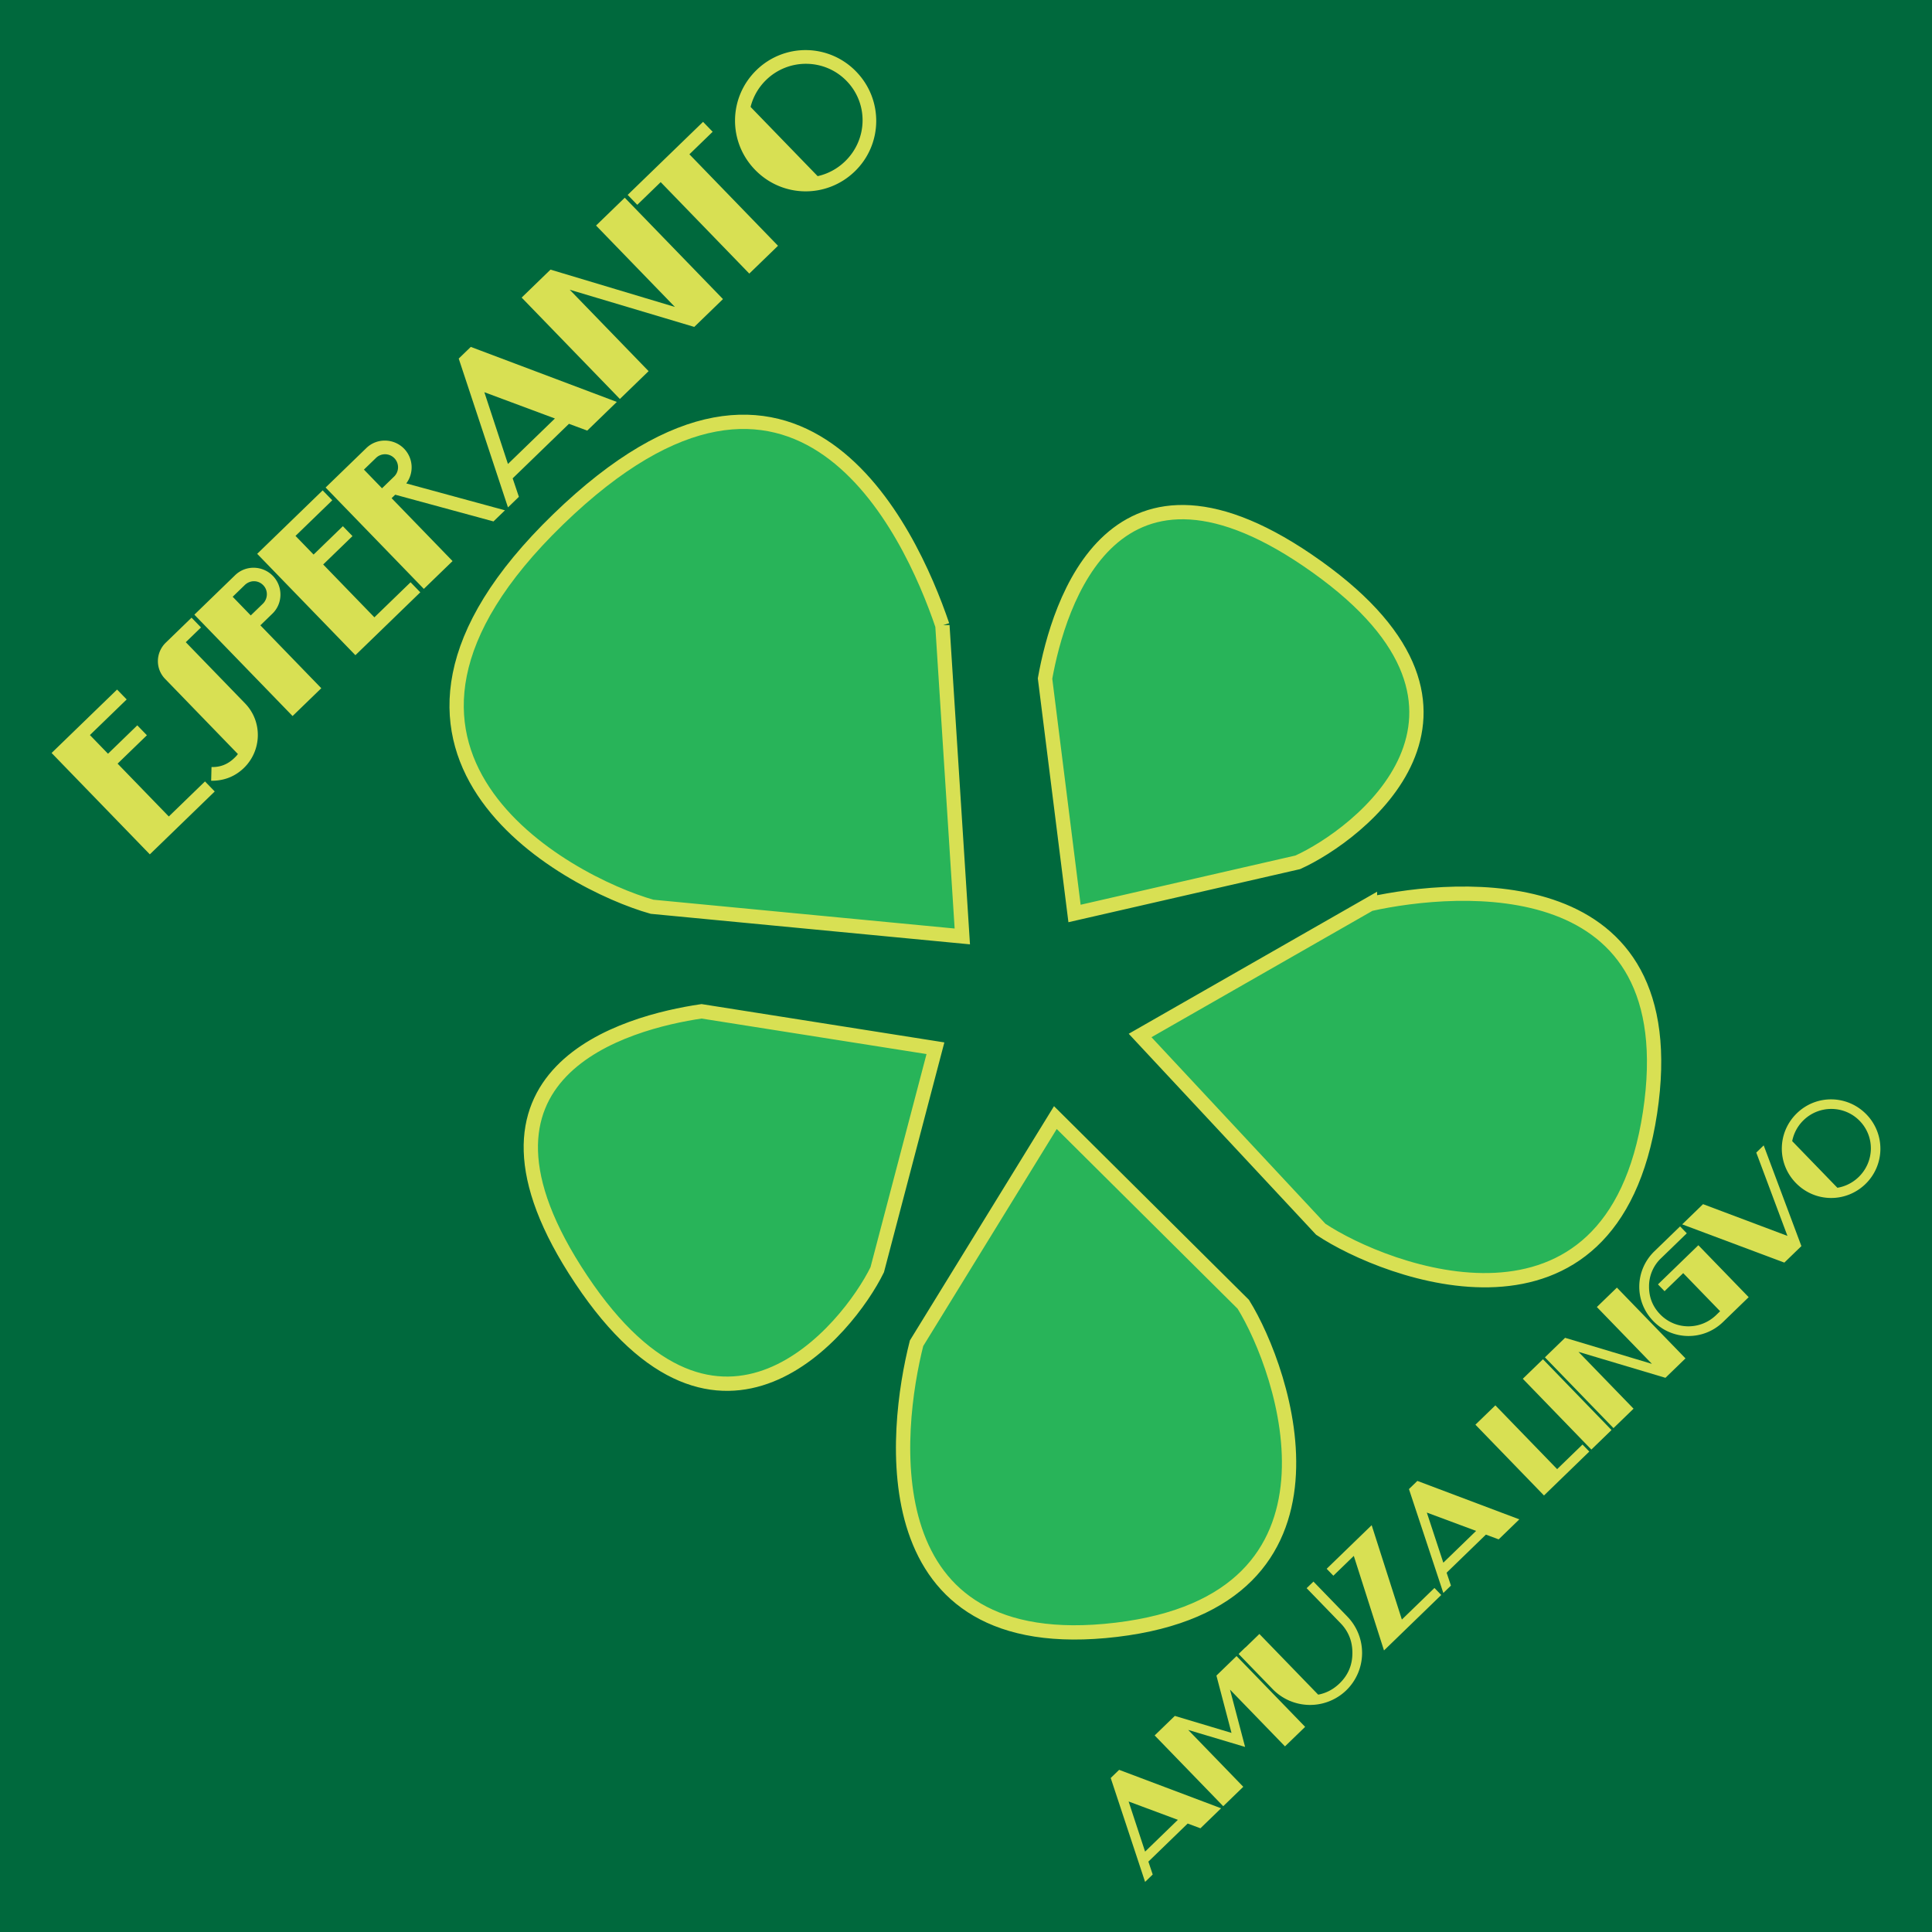
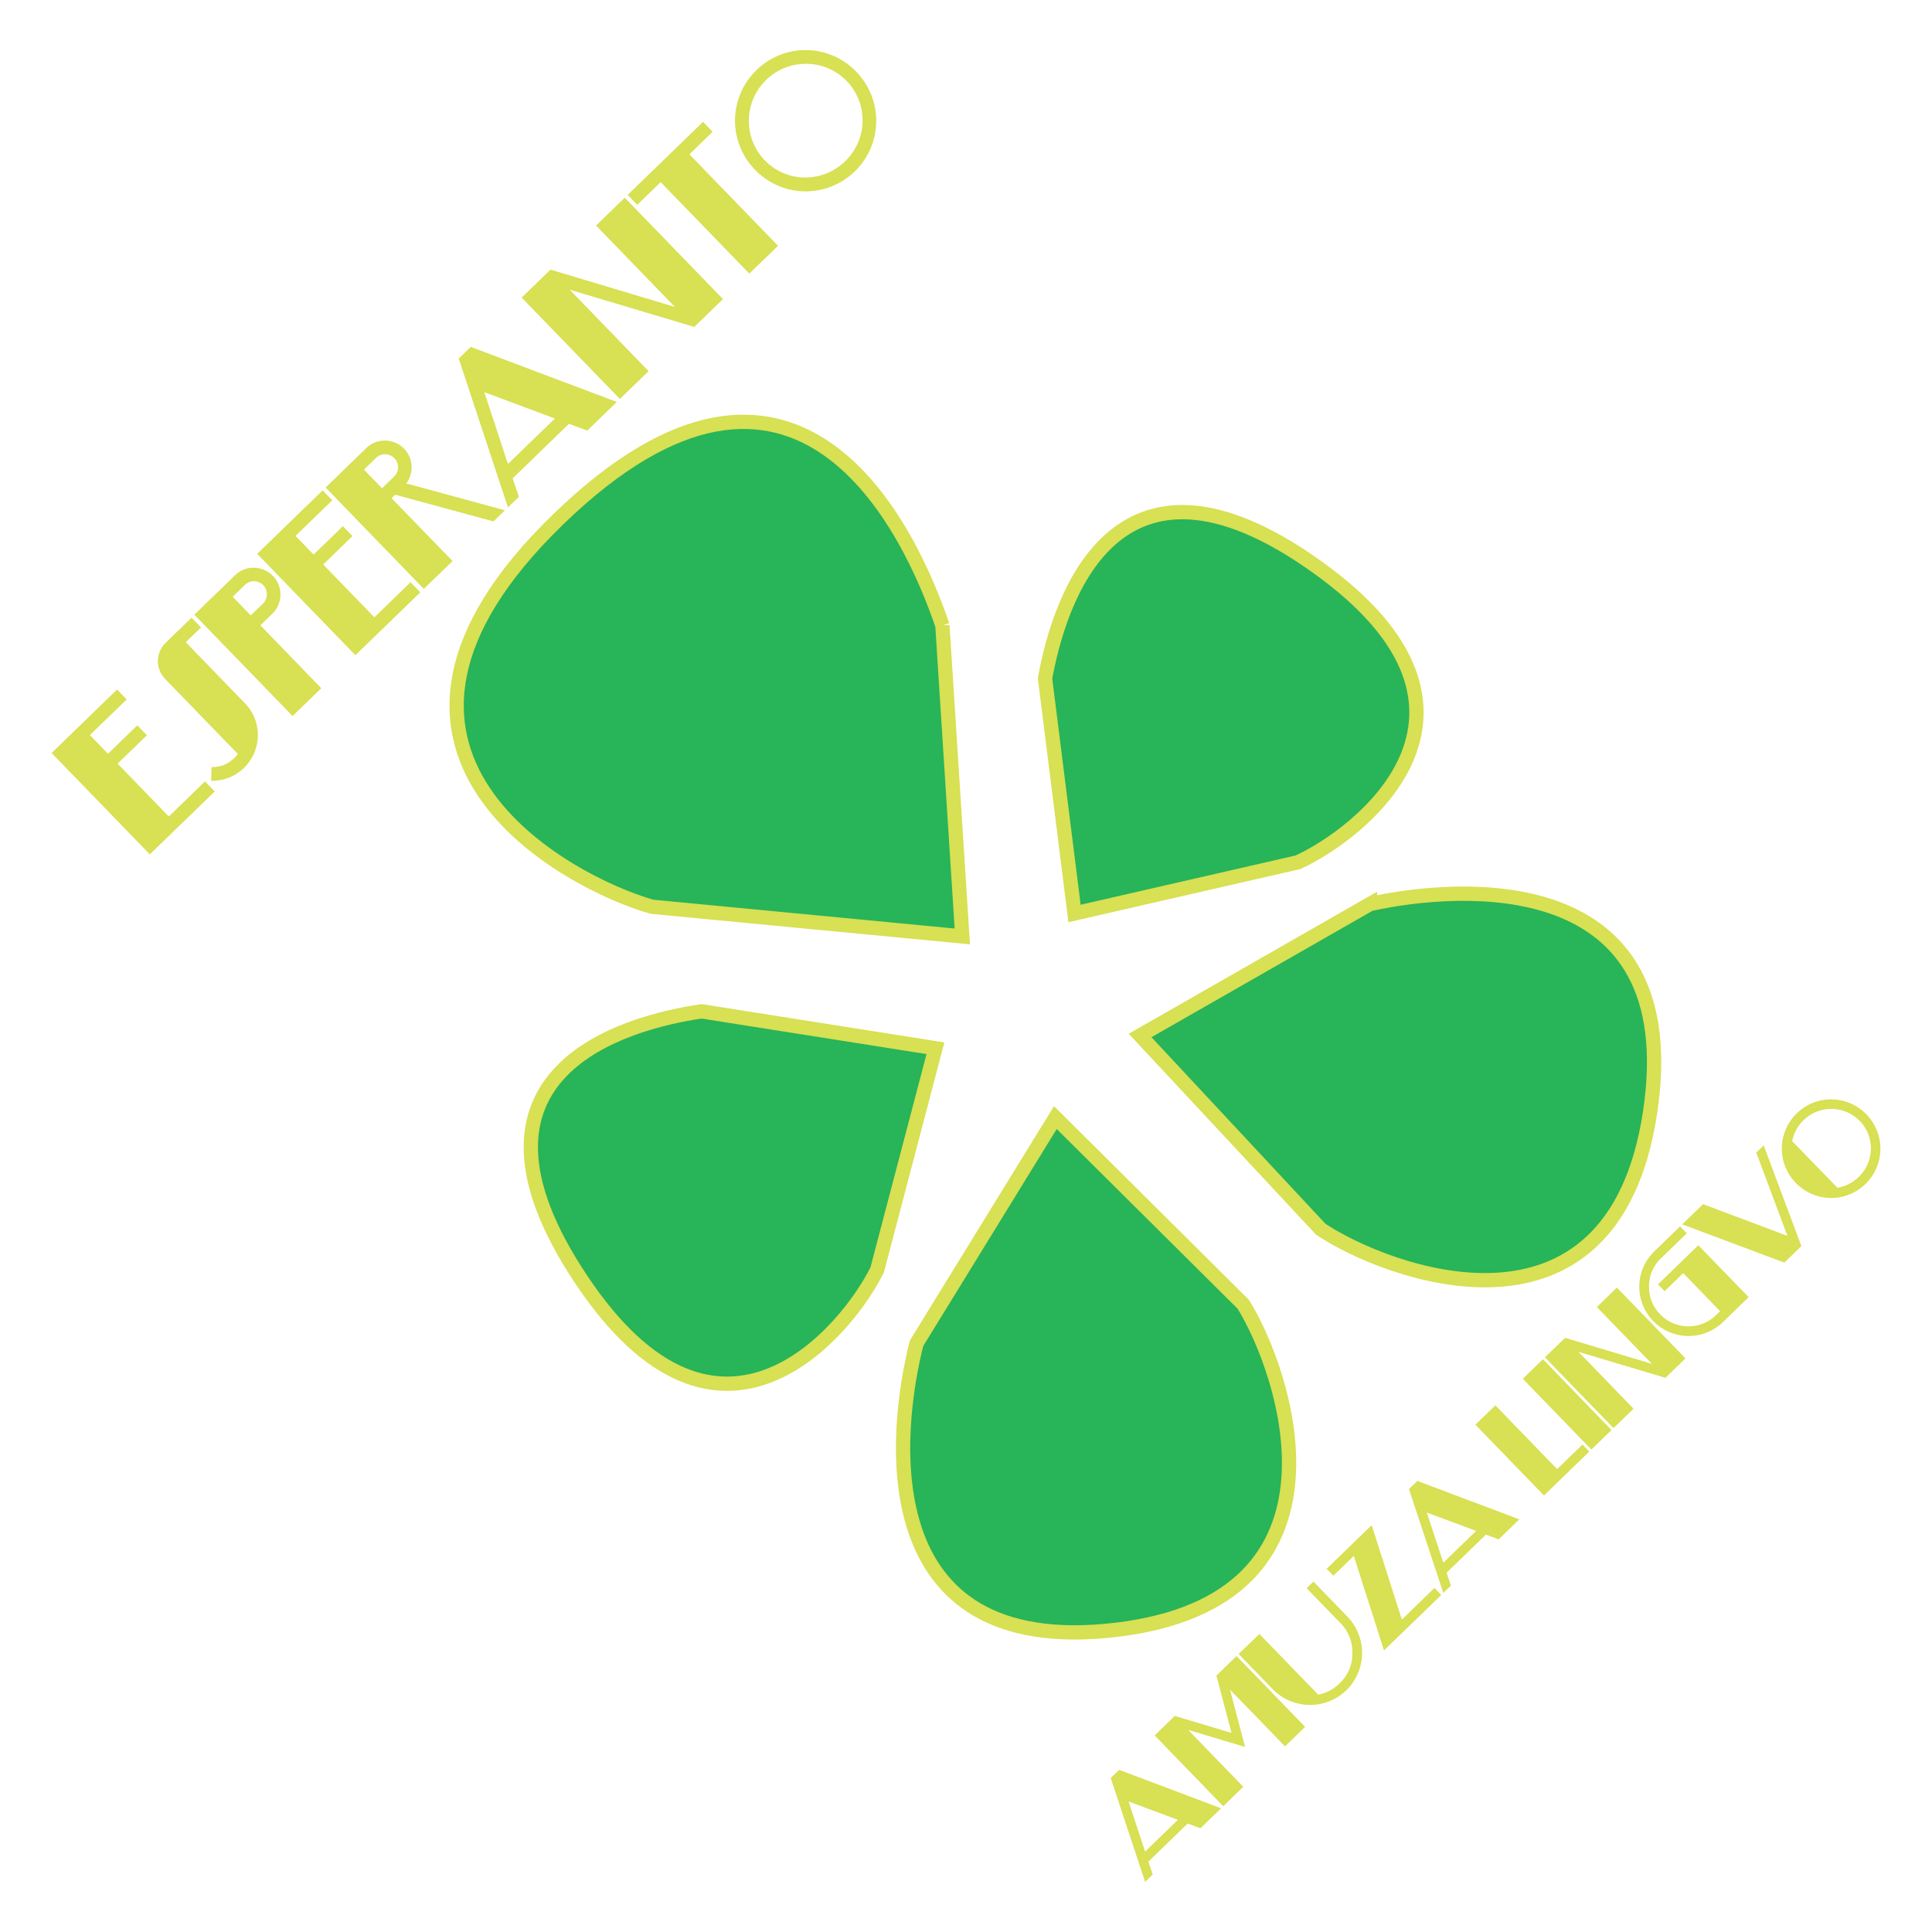
<svg xmlns="http://www.w3.org/2000/svg" height="2500" viewBox="0 0 192.756 192.756" width="2500">
-   <path clip-rule="evenodd" d="m0 0h192.756v192.756h-192.756z" fill="#00693d" fill-rule="evenodd" />
  <path clip-rule="evenodd" d="m94.024 62.404 1.986 31.024-30.954-2.96c-8.42-2.377-33.307-15.462-9.364-38.657 23.934-23.187 35.13 1.139 38.332 10.593zm-24.032 38.495 23.337 3.684-5.808 22.1c-2.896 5.906-15.657 21.788-29.532.978-13.882-20.802 4.582-25.67 12.003-26.762zm34.272-33.203 2.942 23.443 22.274-5.105c5.99-2.704 22.261-14.948 1.91-29.482-20.345-14.542-25.802 3.765-27.126 11.144zm-12.82 66.323 13.85-22.517 18.748 18.627c4.093 6.573 12.118 29.51-12.665 32.476-24.771 2.955-22.126-19.926-19.933-28.586zm45.238-43.825-22.934 13.117 18.024 19.33c6.434 4.304 29.1 13.058 32.85-11.619 3.739-24.665-19.215-22.746-27.94-20.828z" fill="#28b459" fill-rule="evenodd" stroke="#d8e053" stroke-width="1.426" />
  <g fill="#d8e053">
    <path d="m12.639 69.784-.958-.988-6.533 6.329 9.8 10.114 6.475-6.273-.972-1.003-3.61 3.498-5.108-5.273 2.923-2.831-.958-.989-2.922 2.832-1.805-1.863zm7.415-7.184-.944-.973-2.564 2.484c-1.018.985-1.071 2.593-.072 3.624l7.259 7.493c-.101.154-.23.279-.36.403-.63.611-1.382.924-2.27.895l-.036 1.368c1.24.02 2.362-.4 3.265-1.274 1.79-1.735 1.879-4.625.116-6.445l-5.913-6.103 1.519-1.471zm7.171-5.141c-1.013-1.046-2.705-1.101-3.765-.074l-4.069 3.942 9.799 10.113 2.865-2.776-6.079-6.275 1.203-1.166c1.06-1.027 1.06-2.72.046-3.765zm-.96.93c.5.515.473 1.347-.043 1.847l-1.204 1.166-1.804-1.863 1.203-1.166c.53-.513 1.335-.515 1.848.016zm6.885-8.475-.958-.989-6.533 6.33 9.799 10.114 6.475-6.274-.971-1.002-3.61 3.497-5.108-5.272 2.923-2.831-.958-.989-2.923 2.831-1.804-1.862zm17.23.999-9.846-2.682a2.676 2.676 0 0 0 -.213-3.46c-1.014-1.045-2.706-1.1-3.766-.073l-4.069 3.942 9.8 10.114 2.865-2.775-6.08-6.275.359-.347 9.804 2.666zm-11.034-5.197c.5.515.487 1.333-.029 1.833l-1.203 1.166-1.805-1.863 1.204-1.165a1.294 1.294 0 0 1 1.833.029zm22.194-5.615-14.57-5.491-1.204 1.165 4.914 14.848 1.089-1.055-.62-1.844 5.616-5.44 1.823.678zm-6.177 1.652-4.685 4.538-2.355-7.161zm16.768-11.913-9.799-10.114-2.865 2.776 7.87 8.123-12.412-3.725-2.88 2.79 9.8 10.115 2.865-2.776-7.87-8.123 12.426 3.71zm-1.029-16.694-.958-.989-7.521 7.287.958.989 2.335-2.263 8.841 9.126 2.865-2.775-8.84-9.127zm14.328-5.993a7.01 7.01 0 0 0 -9.943-.172c-2.808 2.72-2.878 7.15-.158 9.957s7.149 2.878 9.957.158c2.794-2.706 2.85-7.15.144-9.943zm-.96.93c2.193 2.264 2.094 5.831-.156 8.01-2.249 2.18-5.818 2.165-8.01-.099-2.18-2.249-2.108-5.845.14-8.024 2.25-2.18 5.847-2.136 8.026.113z" />
-     <path d="m74.01 14.742 4.262 3.888 3.894-.446-7.757-8.006z" />
    <path d="m121.829 180.412-10.173-3.835-.84.814 3.43 10.367.76-.737-.432-1.287 3.921-3.799 1.273.473zm-4.313 1.153-3.27 3.169-1.645-5zm12.698-9.276-6.842-7.062-2.01 1.947 1.505 5.717-5.656-1.695-2.011 1.948 6.842 7.062 2-1.938-5.494-5.672 5.675 1.696-1.505-5.717 5.485 5.661zm4.221-10.993-3.392-3.501-.68.659 3.392 3.501c.804.83 1.192 1.85 1.173 3.013-.008 1.172-.438 2.17-1.278 2.983s-1.851 1.212-3.023 1.203c-1.162-.038-2.16-.448-2.974-1.288l-3.391-3.5-.68.658 3.391 3.501a5.204 5.204 0 0 0 7.346.117 5.204 5.204 0 0 0 .116-7.346zm9.358-2.163-.678-.7-3.251 3.15-3.013-9.415-4.49 4.351.668.69 2.04-1.976 3.012 9.434zm7.79-7.547-10.172-3.835-.84.814 3.43 10.367.76-.737-.432-1.287 3.92-3.799 1.274.474zm-4.312 1.153-3.271 3.171-1.645-5zm11.293-7.916-.678-.7-2.53 2.452-6.164-6.362-1.99 1.929 6.84 7.062zm2.217-2.148-6.841-7.062-2.01 1.948 6.84 7.062zm7.379-7.148-6.841-7.062-2 1.938 5.494 5.671-8.666-2.6-2.01 1.948 6.841 7.062 2.001-1.938-5.495-5.671 8.676 2.59zm6.305-6.108-5.02-5.182-4.03 3.906.658.68 1.86-1.803 3.683 3.801-.39.378c-1.57 1.522-4.062 1.512-5.593-.069-.756-.78-1.125-1.721-1.108-2.824a3.838 3.838 0 0 1 1.206-2.778l2.561-2.481-.669-.69-2.56 2.48c-1.97 1.91-2.02 5.001-.12 6.962s5.01 1.99 6.961.1zm1.499-15.143-.74.717 3.109 8.313-8.42-3.167-2.08 2.016 10.192 3.815 1.7-1.647zm10.253-3.088c-1.89-1.95-4.98-2.019-6.941-.12s-2.01 4.992-.11 6.952 4.99 2.01 6.951.11a4.904 4.904 0 0 0 .1-6.942zm-.67.65c1.531 1.58 1.462 4.07-.108 5.592s-4.062 1.512-5.593-.069c-1.522-1.57-1.472-4.08.098-5.602s4.082-1.492 5.603.079z" />
    <path d="m131.888 169.462-6.24-6.44-2.01 1.948 4.993 4.674zm51.995-50.372-5.581-5.76.09 3.075 2.237 2.626z" />
  </g>
</svg>